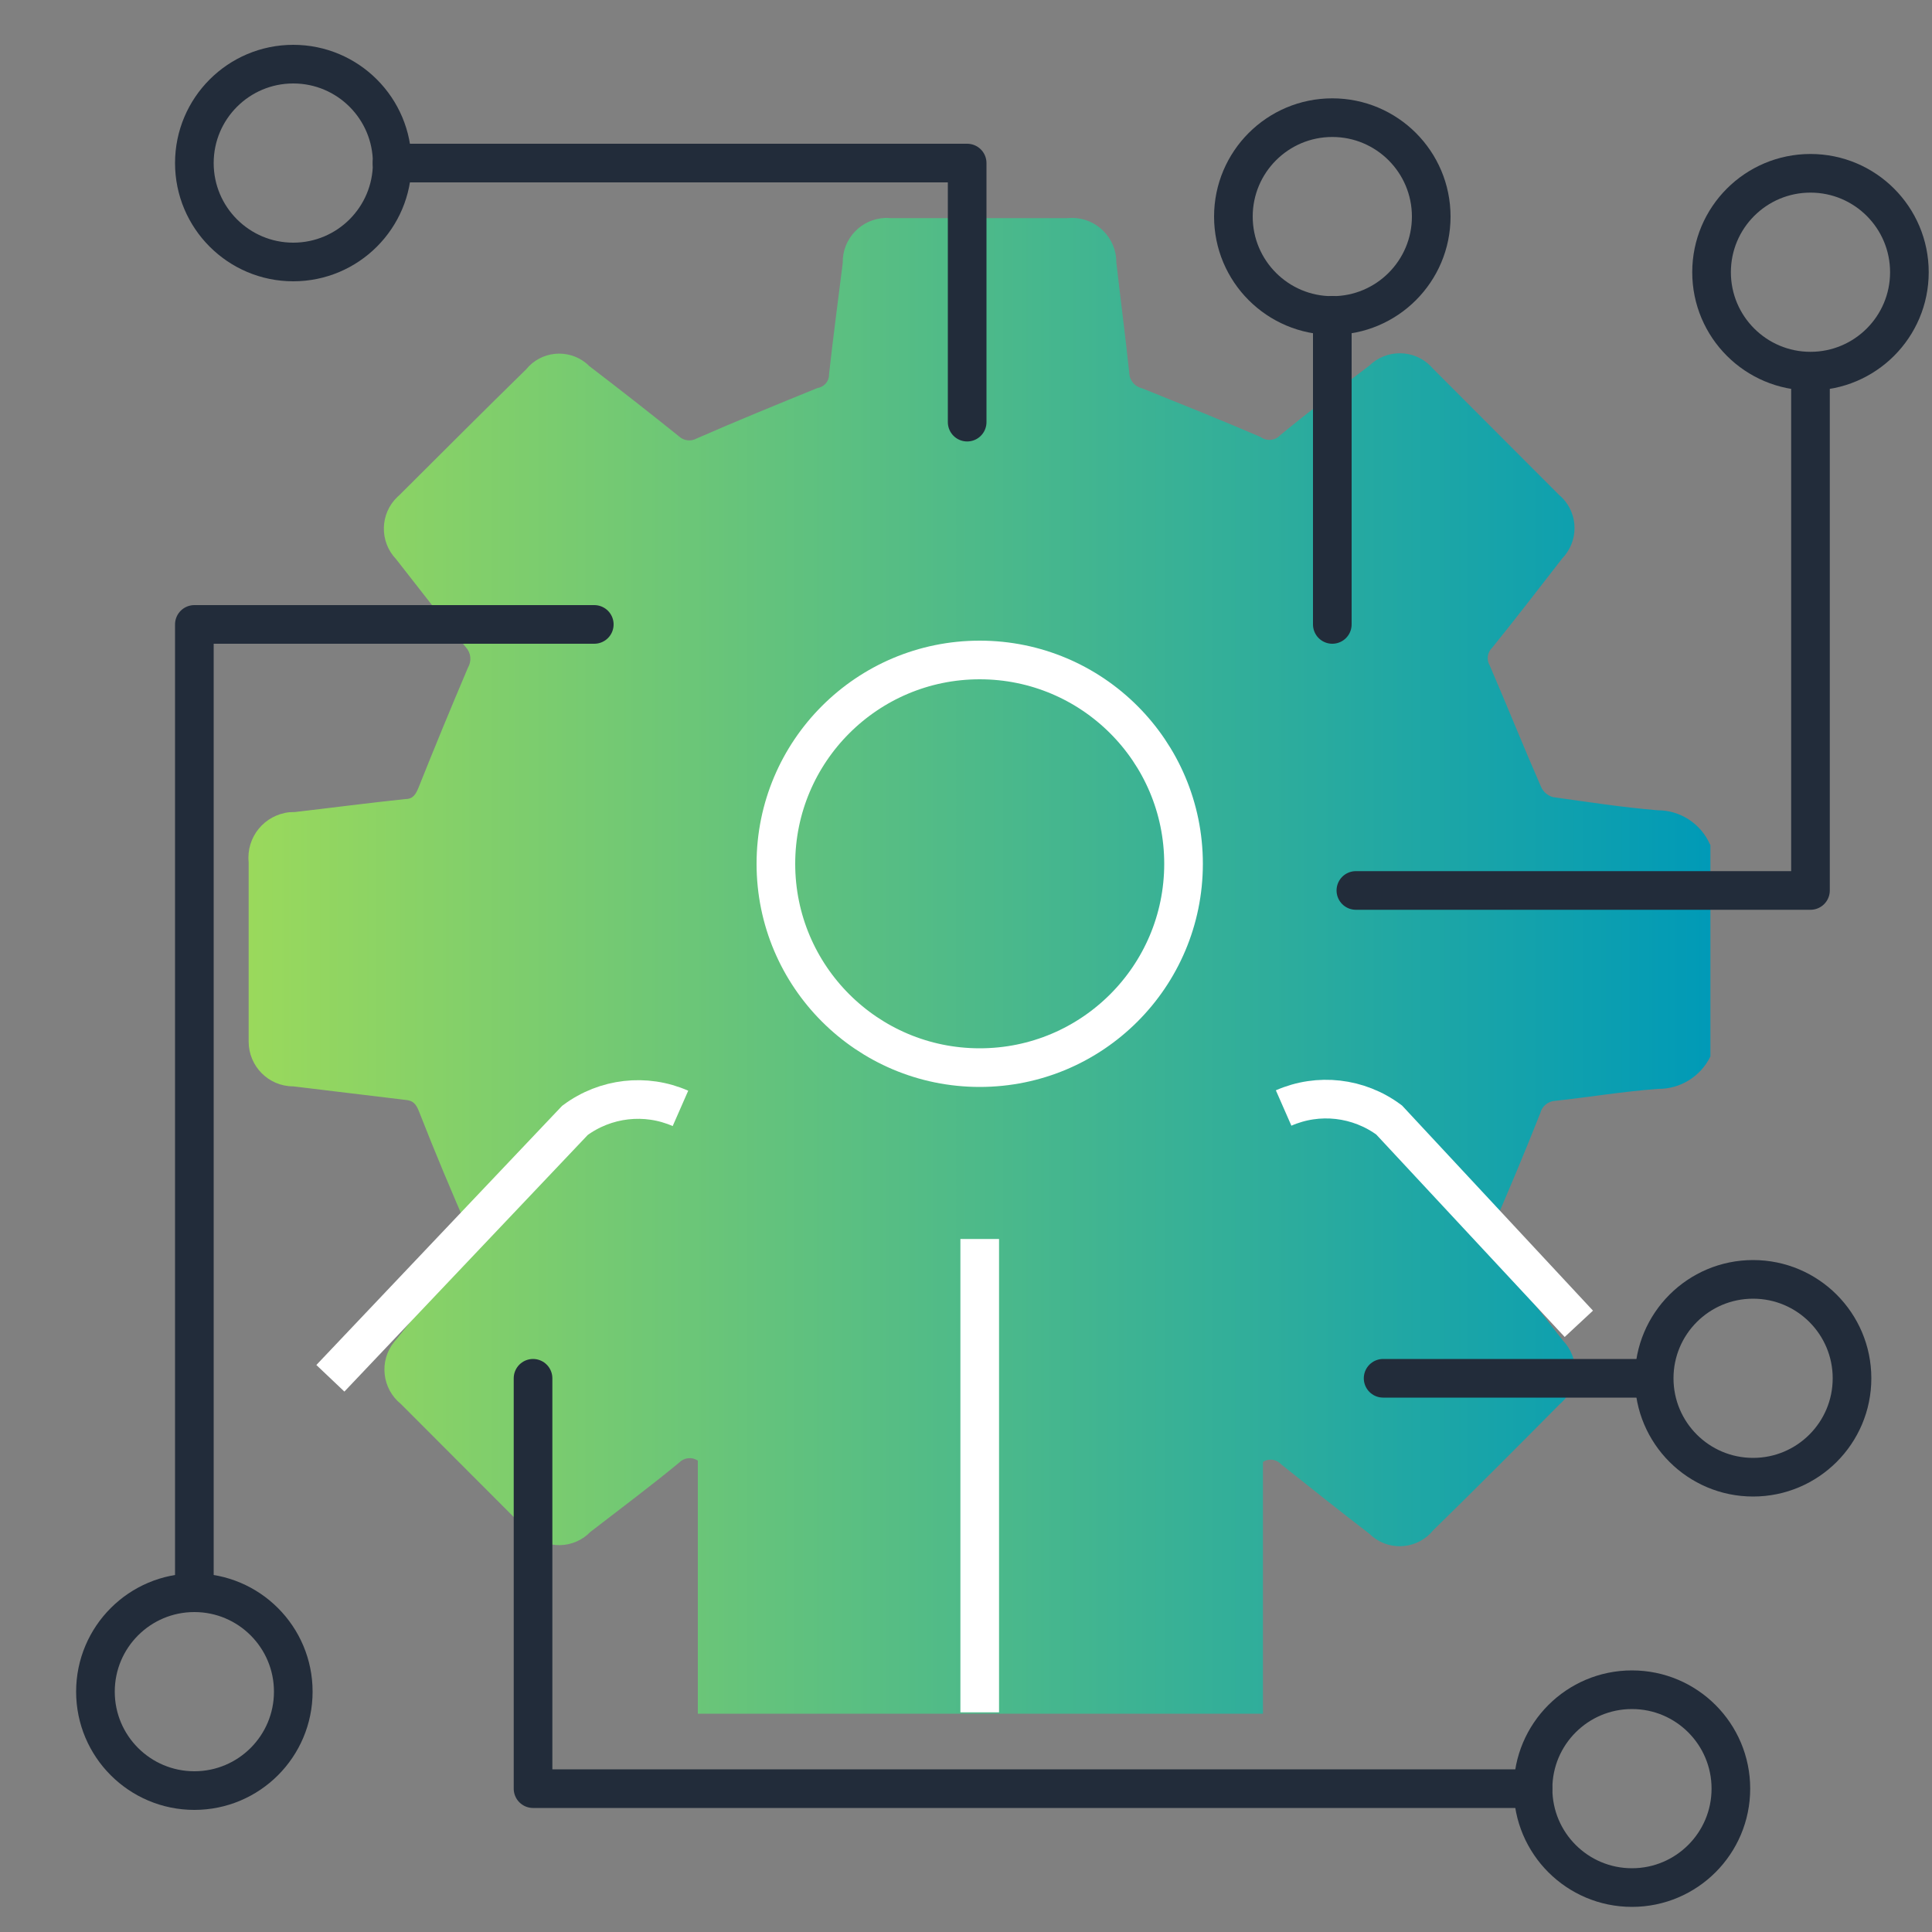
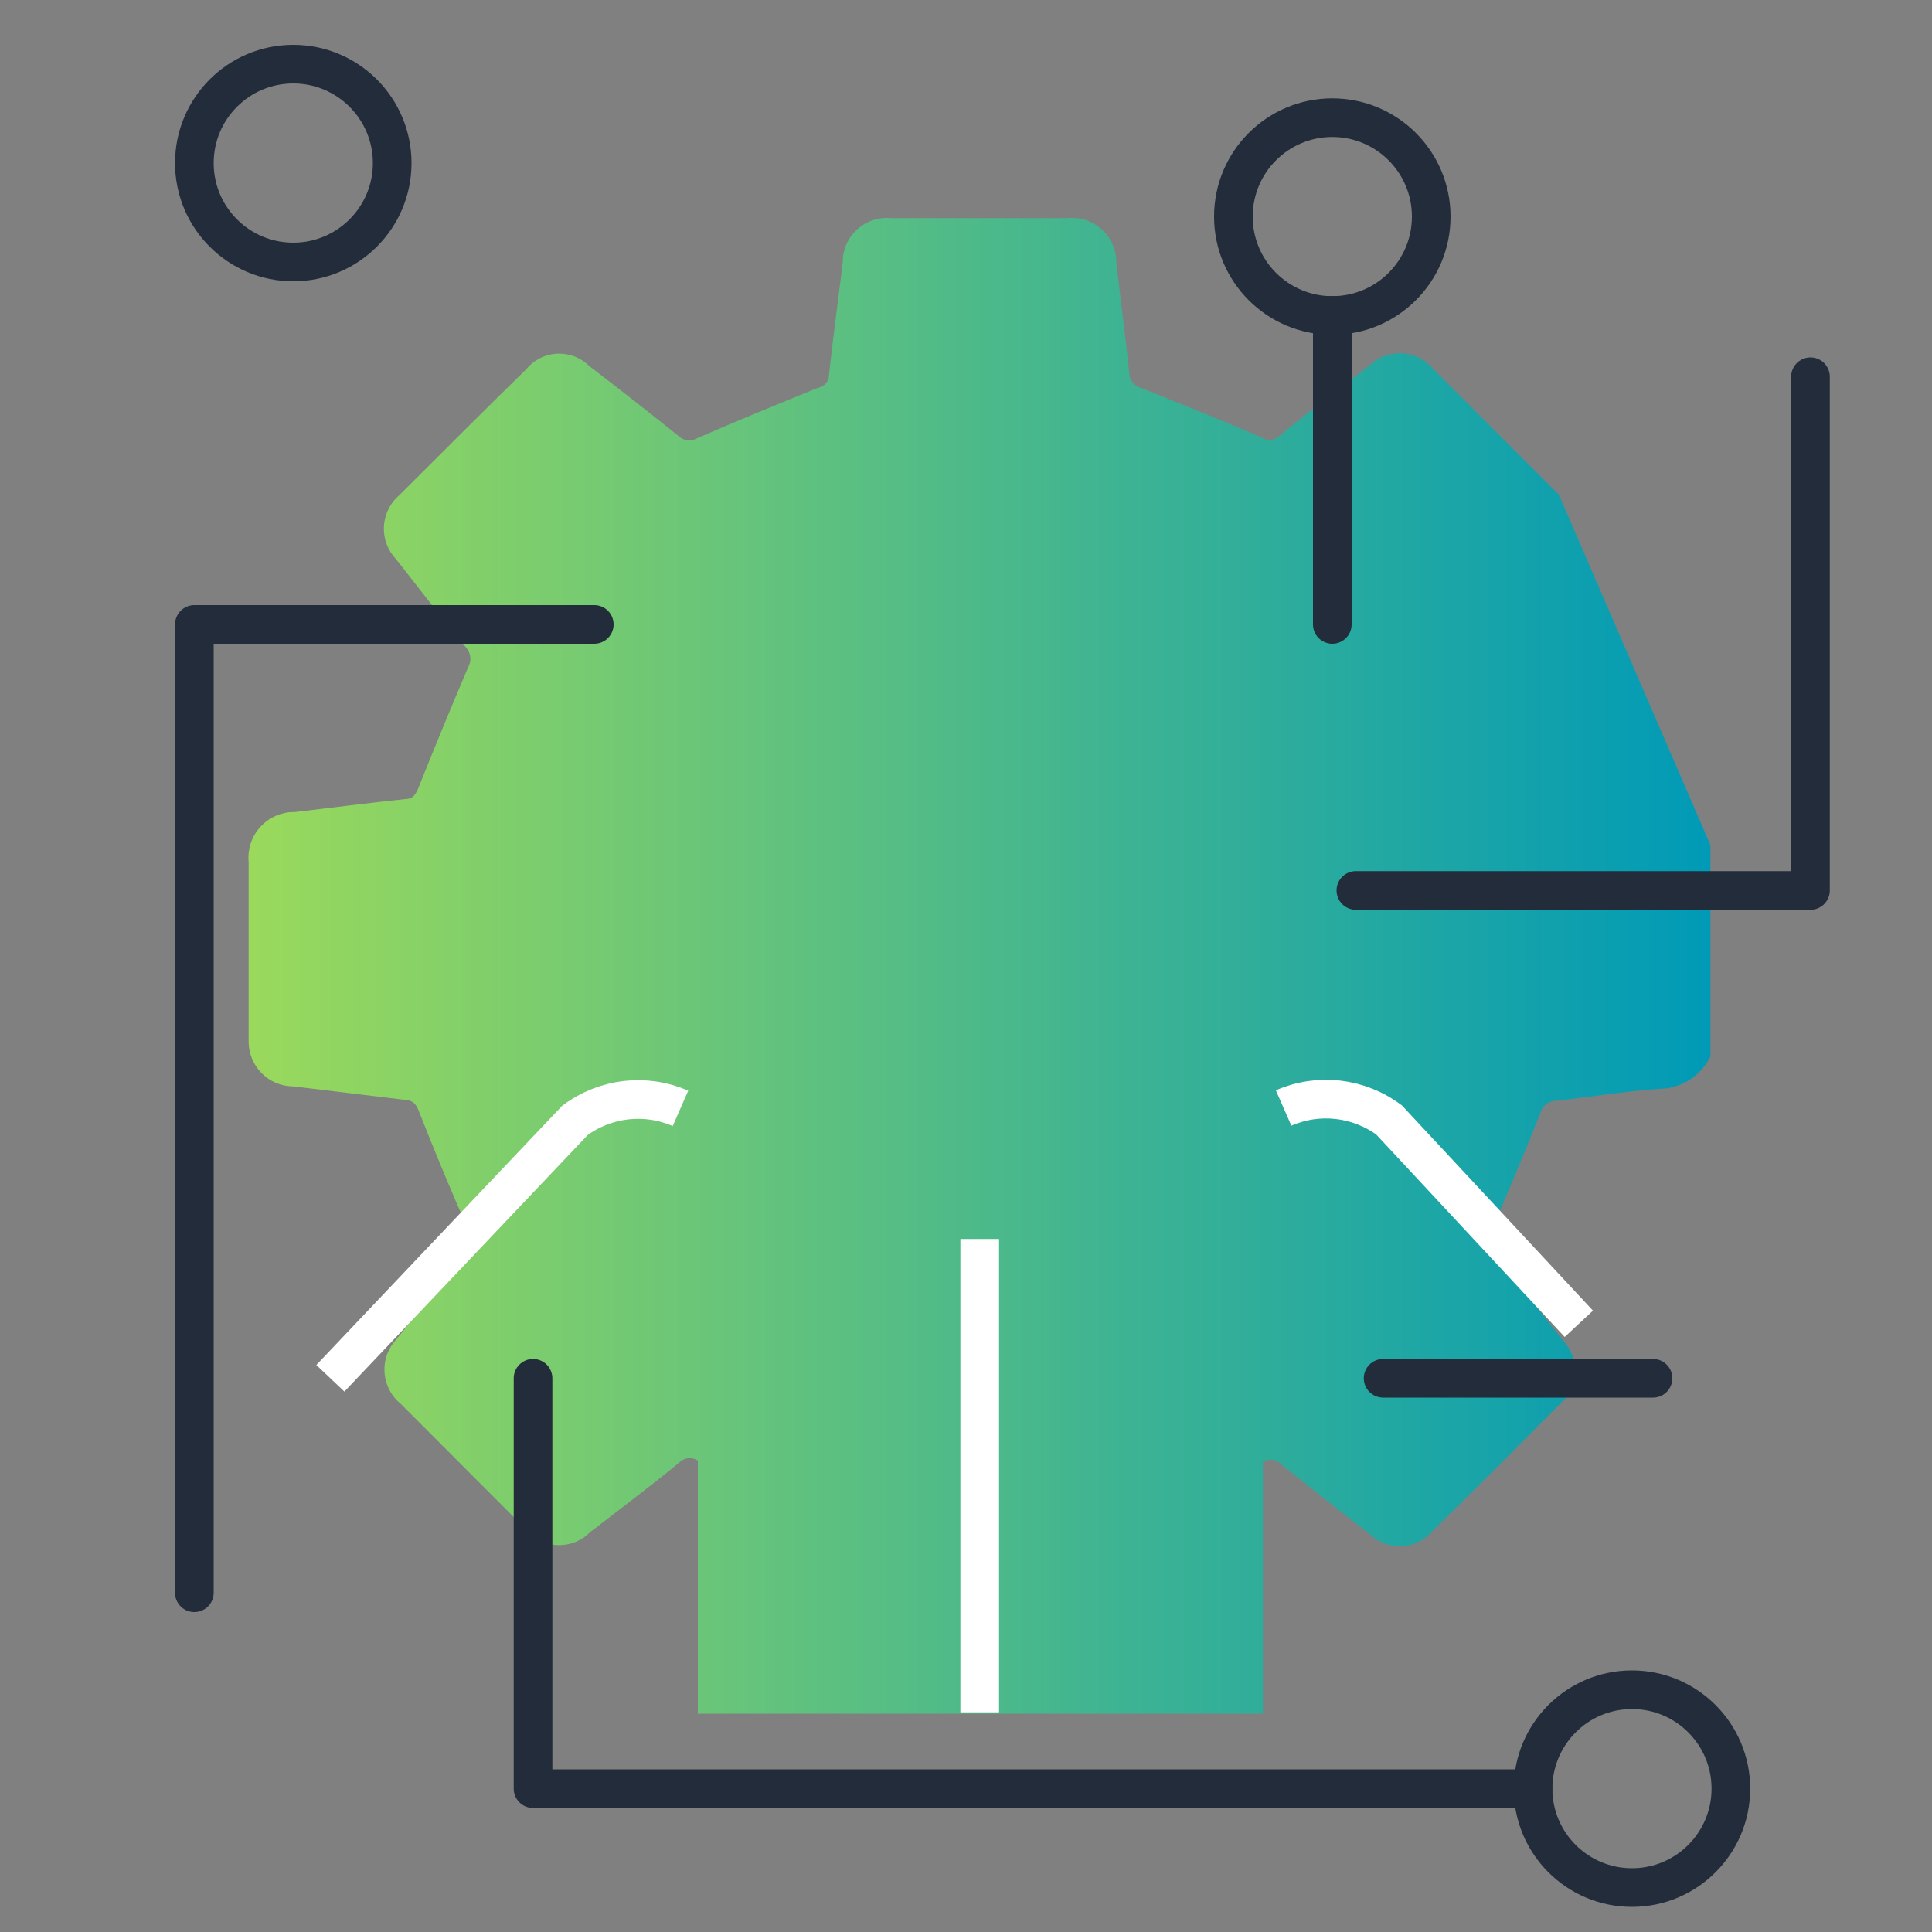
<svg xmlns="http://www.w3.org/2000/svg" id="Layer_1" data-name="Layer 1" viewBox="0 0 100 100">
  <rect x="0" y="0" width="100" height="100" fill="#808080" stroke="none" />
  <defs>
    <style>
      .cls-1 {
        fill: url(#linear-gradient);
        stroke-width: 0px;
      }

      .cls-2 {
        stroke: #fff;
        stroke-miterlimit: 10;
      }

      .cls-2, .cls-3 {
        fill: none;
        stroke-width: 2px;
      }

      .cls-3 {
        stroke: #222c3a;
        stroke-linecap: round;
        stroke-linejoin: round;
      }
    </style>
    <linearGradient id="linear-gradient" x1="12.87" y1="4.53" x2="88.53" y2="4.53" gradientTransform="translate(0 54.53) scale(1 -1)" gradientUnits="userSpaceOnUse">
      <stop offset="0" stop-color="#9ad95c" />
      <stop offset="1" stop-color="#009ab7" />
    </linearGradient>
  </defs>
-   <path class="cls-1" d="m88.53,43.74v10.94c-.5,1.03-1.55,1.69-2.7,1.68-1.8.13-3.58.43-5.34.62-.36.02-.67.27-.76.62-.82,2.08-1.68,4.12-2.57,6.17-.19.34-.14.76.12,1.05,1.23,1.48,2.43,3.06,3.62,4.57.86.9.84,2.32-.06,3.19-.04.04-.09.08-.13.12-2.15,2.17-4.32,4.35-6.53,6.51-.77.95-2.18,1.1-3.13.33-.05-.04-.09-.08-.13-.12-1.56-1.2-3.07-2.4-4.6-3.62-.24-.27-.64-.33-.95-.13h0v13.03h-29.25v-13.1c-.3-.2-.71-.16-.96.1-1.48,1.22-3.06,2.4-4.6,3.59-.86.89-2.28.92-3.17.06-.08-.08-.16-.17-.23-.26l-6.41-6.42c-.98-.79-1.14-2.23-.35-3.21.04-.05.08-.1.12-.14,1.2-1.48,2.37-3.07,3.61-4.58.26-.26.33-.66.15-.98-.91-2.08-1.78-4.15-2.6-6.25-.15-.37-.3-.55-.7-.58l-5.8-.7c-1.28,0-2.31-1.04-2.31-2.32,0-.07,0-.13,0-.2v-9.08c-.13-1.3.81-2.45,2.11-2.59.1,0,.2-.01.29-.01,1.9-.22,3.8-.47,5.7-.67.42,0,.55-.25.7-.61.82-2.06,1.68-4.14,2.55-6.19.2-.34.16-.76-.1-1.05-1.23-1.48-2.43-3.06-3.62-4.57-.87-.91-.84-2.36.08-3.23.03-.03.06-.05.09-.08,2.18-2.17,4.35-4.35,6.56-6.51.77-.95,2.16-1.09,3.11-.32.05.04.1.09.15.14,1.57,1.2,3.13,2.42,4.66,3.65.25.23.62.27.92.1,2.08-.91,4.14-1.75,6.25-2.61.34-.05.6-.35.59-.7.21-1.91.47-3.84.71-5.77-.03-1.25.96-2.29,2.21-2.33.09,0,.19,0,.28.01h9.14c1.26-.13,2.39.79,2.52,2.05,0,.08.01.16.01.23.22,1.93.47,3.83.67,5.73.01.39.29.72.67.8,2.06.83,4.11,1.65,6.13,2.52.32.23.76.19,1.02-.1,1.48-1.22,3.06-2.42,4.6-3.59.89-.87,2.32-.86,3.19.03.04.04.07.08.1.11l6.53,6.54c.95.79,1.08,2.2.29,3.16-.03.04-.06.07-.1.11-1.22,1.57-2.42,3.13-3.64,4.64-.26.24-.31.63-.13.93.91,2.11,1.75,4.21,2.66,6.29.12.26.35.45.62.52,1.8.25,3.59.53,5.42.68,1.17,0,2.23.7,2.7,1.77Z" />
-   <circle class="cls-2" cx="50.71" cy="44.71" r="10.55" />
+   <path class="cls-1" d="m88.53,43.74v10.94c-.5,1.03-1.55,1.69-2.7,1.68-1.8.13-3.58.43-5.34.62-.36.02-.67.27-.76.62-.82,2.08-1.68,4.12-2.57,6.17-.19.34-.14.76.12,1.05,1.23,1.48,2.43,3.06,3.62,4.57.86.9.84,2.32-.06,3.19-.04.04-.09.08-.13.12-2.15,2.17-4.32,4.35-6.53,6.51-.77.95-2.18,1.1-3.13.33-.05-.04-.09-.08-.13-.12-1.56-1.2-3.07-2.4-4.6-3.62-.24-.27-.64-.33-.95-.13h0v13.03h-29.25v-13.1c-.3-.2-.71-.16-.96.1-1.48,1.22-3.06,2.4-4.6,3.59-.86.89-2.28.92-3.17.06-.08-.08-.16-.17-.23-.26l-6.41-6.42c-.98-.79-1.14-2.23-.35-3.21.04-.05.08-.1.12-.14,1.2-1.48,2.37-3.07,3.61-4.58.26-.26.33-.66.15-.98-.91-2.08-1.78-4.15-2.6-6.25-.15-.37-.3-.55-.7-.58l-5.8-.7c-1.28,0-2.31-1.04-2.31-2.32,0-.07,0-.13,0-.2v-9.08c-.13-1.3.81-2.45,2.11-2.59.1,0,.2-.01.29-.01,1.9-.22,3.8-.47,5.7-.67.42,0,.55-.25.7-.61.82-2.06,1.68-4.14,2.55-6.19.2-.34.16-.76-.1-1.05-1.23-1.48-2.43-3.06-3.62-4.57-.87-.91-.84-2.36.08-3.23.03-.03.06-.05.09-.08,2.18-2.17,4.35-4.35,6.56-6.51.77-.95,2.16-1.09,3.11-.32.05.04.1.09.15.14,1.57,1.2,3.13,2.42,4.66,3.65.25.23.62.27.92.1,2.08-.91,4.14-1.75,6.25-2.61.34-.05.6-.35.59-.7.21-1.91.47-3.84.71-5.77-.03-1.25.96-2.29,2.21-2.33.09,0,.19,0,.28.01h9.14c1.26-.13,2.39.79,2.52,2.05,0,.08.01.16.01.23.22,1.93.47,3.83.67,5.73.01.39.29.72.67.8,2.06.83,4.11,1.65,6.13,2.52.32.23.76.19,1.02-.1,1.48-1.22,3.06-2.42,4.6-3.59.89-.87,2.32-.86,3.19.03.04.04.07.08.1.11l6.53,6.54Z" />
  <path class="cls-2" d="m17.1,71.34l12.66-13.35c1.58-1.17,3.66-1.41,5.46-.62" />
  <path class="cls-2" d="m81.72,68.52l-9.82-10.55c-1.58-1.17-3.66-1.41-5.46-.62" />
  <line class="cls-2" x1="50.71" y1="64.13" x2="50.71" y2="88.63" />
-   <polyline class="cls-3" points="50.06 21.85 50.06 8.44 20.29 8.44" />
  <circle class="cls-3" cx="15.18" cy="8.44" r="5.12" />
-   <circle class="cls-3" cx="10.06" cy="87.56" r="5.12" />
-   <circle class="cls-3" cx="93.71" cy="14.09" r="5.12" />
  <circle class="cls-3" cx="68.96" cy="11.21" r="5.12" />
-   <circle class="cls-3" cx="90.74" cy="71.34" r="5.12" />
  <circle class="cls-3" cx="84.47" cy="92.58" r="5.12" />
  <polyline class="cls-3" points="70.18 46.09 93.71 46.09 93.71 19.5" />
  <line class="cls-3" x1="68.96" y1="32.32" x2="68.96" y2="16.32" />
  <polyline class="cls-3" points="30.76 32.32 10.06 32.32 10.06 82.44" />
  <polyline class="cls-3" points="27.59 71.34 27.59 92.58 79.35 92.58" />
  <line class="cls-3" x1="71.59" y1="71.34" x2="85.56" y2="71.34" />
</svg>